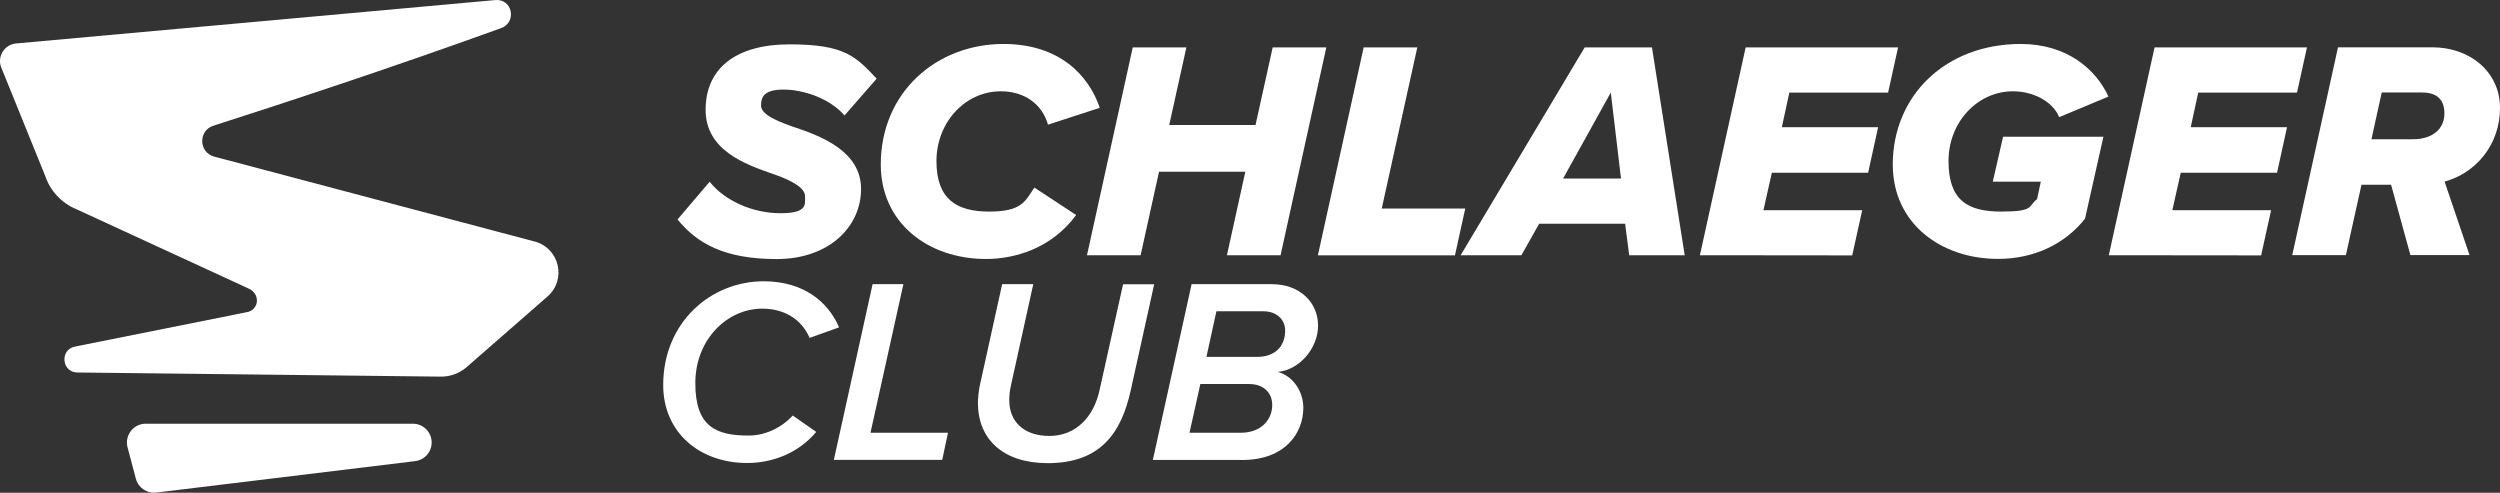
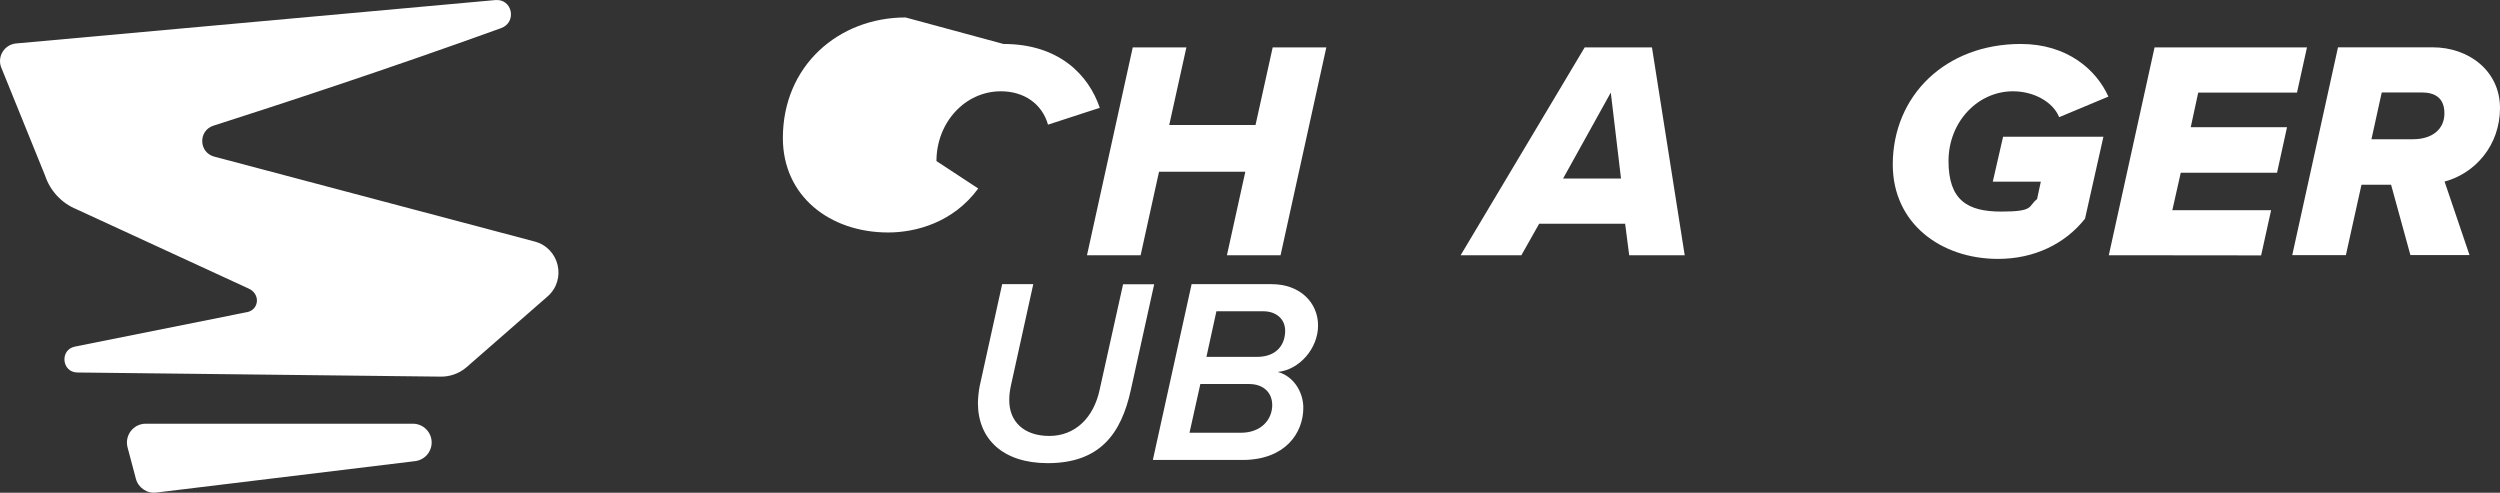
<svg xmlns="http://www.w3.org/2000/svg" id="Ebene_1" viewBox="0 0 3206.8 632">
  <rect x="0" y="0" width="3206.8" height="632" fill="#333333" stroke="none" />
  <defs>
    <style>.cls-1{fill:#fff;}</style>
  </defs>
  <path class="cls-1" d="m163.6,573.8l10.7,40.3c3.1,11.6,14.3,19.2,26.2,17.7l332-40.3c12.1-1.5,21.2-11.7,21.2-23.9h0c0-13.3-10.8-24.1-24.1-24.1H186.9c-15.8,0-27.3,15-23.3,30.3Z" />
  <path class="cls-1" d="m96.1,444.6c-19.7,3.9-17,33,3.1,33.2l465.4,5.3c12.2.3,24-3.8,33.3-11.6l104.4-91.2c24.8-21.6,15.3-62.1-16.5-70.5l-411-108.9c-20-5.3-20.7-33.4-1-39.7,80.6-25.8,222.7-72.2,368.9-125.1,20.8-7.5,14.6-38.1-7.5-36L20.1,55.8c-14.3,1.7-23.5,16.1-18.9,29.8h0l56.7,139.8c6.5,19.5,21.2,35.2,40.2,43l220.1,101.4c15.9,6.6,14.4,26.3,0,30.3h0l-222.1,44.5Z" />
-   <path class="cls-1" d="m910.3,233.1c19.2,24.4,55.2,40.4,90.7,40.4s31.6-11.6,31.6-22-16.8-20-40-28c-37.2-12.8-87.5-30.8-87.5-82.7s37.2-83.9,107.9-83.9,84.7,15.6,111.5,44l-41.2,47.2c-19.6-22.4-53.2-33.2-78.3-33.2s-28.8,9.6-28.8,20.4,17.2,18.8,39.6,26.8c38,12.4,88.7,32,88.7,80.3s-40.8,89.9-108.3,89.9-102.3-20.4-127.1-50.8l41.2-48.4Z" />
-   <path class="cls-1" d="m1287.2,56.4c71.9,0,109.5,40.4,123.5,81.9l-66.4,21.6c-7.6-26.8-30.8-42.8-60.4-42.8-46.4,0-82.7,40.4-82.7,89.5s26,64.8,67.6,64.8,46-12.8,58-30.8l53.6,35.2c-32,43.6-79.9,56.4-115.5,56.4-75.1,0-135.1-46.8-135.1-121.1,0-93.1,71.8-154.7,157.4-154.7Z" />
+   <path class="cls-1" d="m1287.2,56.4c71.9,0,109.5,40.4,123.5,81.9l-66.4,21.6c-7.6-26.8-30.8-42.8-60.4-42.8-46.4,0-82.7,40.4-82.7,89.5l53.6,35.2c-32,43.6-79.9,56.4-115.5,56.4-75.1,0-135.1-46.8-135.1-121.1,0-93.1,71.8-154.7,157.4-154.7Z" />
  <path class="cls-1" d="m1573.8,327.4l23.6-107.1h-110.7l-23.6,107.1h-68.8l58.7-266.6h68.8l-22,99.5h110.7l22-99.5h68.8l-58.7,266.6h-68.8Z" />
-   <path class="cls-1" d="m1690.5,327.4l58.7-266.6h68.8l-45.6,206.7h107.1l-13.2,60h-175.8Z" />
  <path class="cls-1" d="m2089.8,327.4l-5.2-40.4h-110.3l-22.8,40.4h-77.9l159.1-266.6h86.3l42,266.6h-71.2Zm-23.6-208.7l-61.2,110.3h74.3l-13.1-110.3Z" />
-   <path class="cls-1" d="m2180.5,327.4l58.7-266.6h195.5l-12.8,58h-126.7l-9.6,44.4h123.5l-12.8,58.4h-123.5l-10.8,48h126.7l-12.8,58-195.4-.2Z" />
  <path class="cls-1" d="m2592.2,56.4c59.2,0,96.7,32.8,112.3,67.5l-63.2,26.4c-7.6-19.2-32-33.2-59.2-33.2-45.2,0-82.7,39.2-82.7,89.5s24.4,64.8,67.6,64.8,34-6.8,46-16l4.8-22.4h-61.6l13.2-57.6h128.7l-23.6,105.1c-25.6,32.4-65.2,51.6-111.5,51.6-73.1,0-135.1-45.2-135.1-121.1.1-88.3,67.6-154.6,164.3-154.6Z" />
  <path class="cls-1" d="m2705,327.4l58.7-266.6h195.5l-12.8,58h-126.7l-9.6,44.4h123.5l-12.8,58.4h-123.5l-10.8,48h126.7l-12.8,58-195.4-.2Z" />
  <path class="cls-1" d="m3091.9,327.3l-24.8-90.3h-38l-20,90.3h-68.8l58.7-266.6h121.5c46,0,86.3,30,86.3,77.9s-32,83.9-71.1,94.3l32,94.3h-75.8Zm3.2-148.7c24.8,0,40.4-12.8,40.4-33.2s-12.8-26.8-29.2-26.8h-51.2l-13.2,60h53.2Z" />
-   <path class="cls-1" d="m979.6,360.8c50.7,0,82.5,26,96.7,59.1l-37.8,13.5c-10.8-25-33.8-37.5-60.8-37.5-44.9,0-85.8,39.5-85.8,95.6s26.7,67.3,68.9,67.2c19.9,0,41.2-9.5,56.1-25.7l30.1,21c-25,29.7-59.8,39.9-88.5,39.9-61.2,0-107.8-39.2-107.8-100,0-80.4,61-133.1,128.9-133.1Z" />
-   <path class="cls-1" d="m1069.6,589.9l49.7-225.4h39.5l-42.2,190.6h99.4l-7.4,34.8h-139Z" />
  <path class="cls-1" d="m1254.4,516.9c0-5.4,1-15.9,2.4-22.3l28.7-130.1h39.9l-28.4,128.8c-2,9.1-2.4,13.9-2.4,20.3,0,26.7,18.3,45.6,51.4,45.6s56.8-23.3,64.5-59.1l30.1-135.5h39.9l-30.1,136.2c-12.2,55.1-39.2,93.3-106.5,93.3-57.4,0-89.5-30.9-89.5-77.2Z" />
  <path class="cls-1" d="m1478.8,589.9l49.7-225.4h102.7c36.5,0,59.5,23.7,59.5,53.1s-24,56.8-51.7,59.5c20.3,5.4,32.8,25.7,32.8,46,0,32.1-23,66.9-78.1,66.9h-114.9Zm123.4-97.3h-62.5l-13.9,62.5h65.9c26,0,40.2-16.9,40.2-35.5,0-15.9-11.1-27-29.7-27Zm18.6-93.3h-60.5l-12.8,58.5h64.5c27.4,0,36.5-17.6,36.5-33.5s-12.5-25-27.7-25Z" />
</svg>